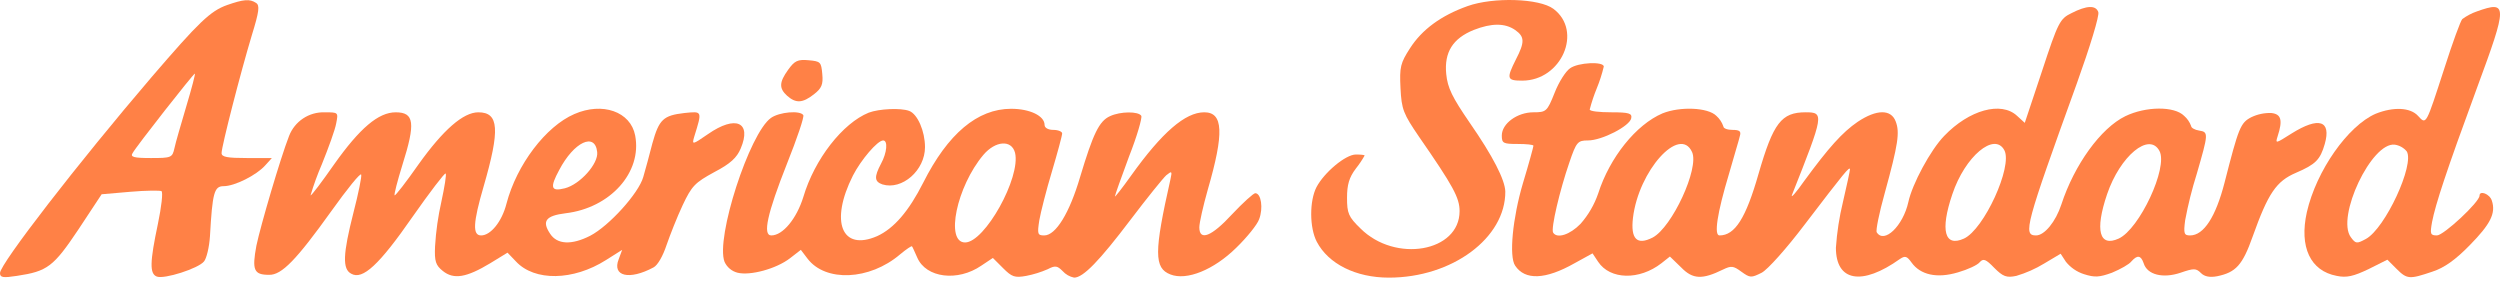
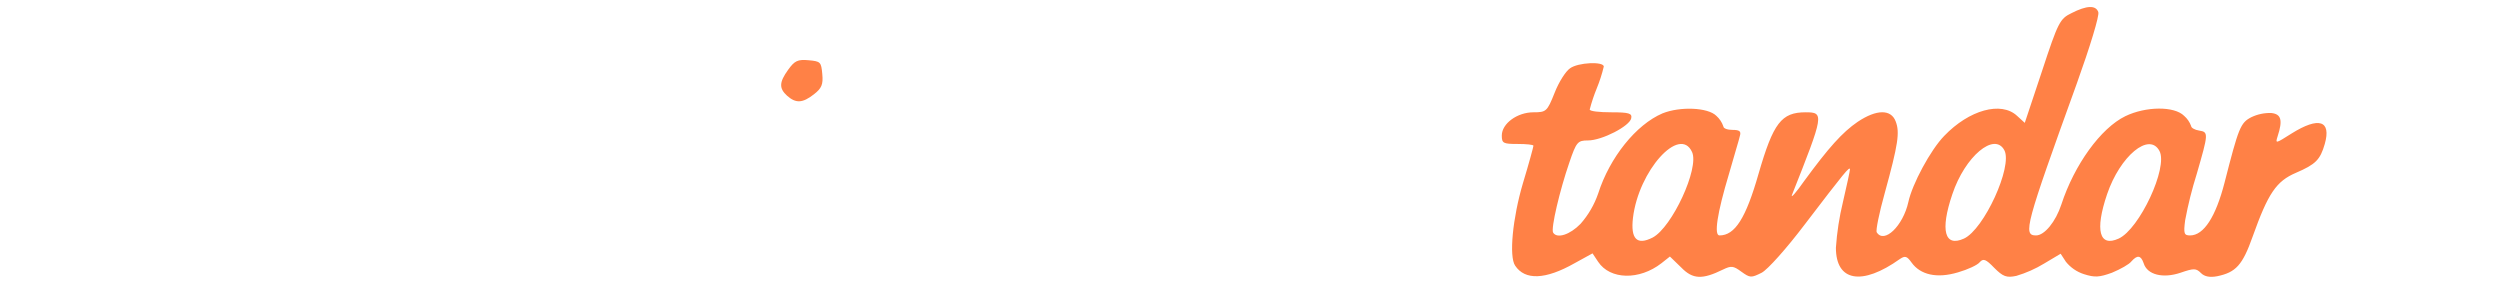
<svg xmlns="http://www.w3.org/2000/svg" width="186" height="21" viewBox="0 0 186 21" fill="none">
  <g clip-path="url(#clip0_6238_10489)">
-     <path d="M109.194 0.451C107.206 1.158 105.792 2.205 104.903 3.592C104.197 4.691 104.118 4.979 104.197 6.549C104.275 8.146 104.406 8.46 105.584 10.187C108.122 13.851 108.593 14.715 108.593 15.71C108.593 18.745 103.804 19.583 101.214 16.992C100.324 16.128 100.219 15.867 100.219 14.715C100.219 13.747 100.377 13.197 100.874 12.543C101.117 12.238 101.336 11.914 101.527 11.574C101.527 11.522 101.24 11.496 100.874 11.496C100.114 11.496 98.518 12.831 97.943 13.93C97.42 14.951 97.42 16.94 97.969 17.987C98.832 19.635 100.874 20.656 103.333 20.656C108.044 20.656 112.021 17.699 111.995 14.244C111.968 13.38 111.079 11.627 109.352 9.14C108.044 7.23 107.703 6.549 107.599 5.503C107.441 3.88 108.096 2.859 109.639 2.231C110.973 1.708 111.968 1.708 112.727 2.231C113.433 2.728 113.459 3.121 112.78 4.429C112.073 5.843 112.099 6 113.251 6C116.181 6 117.777 2.31 115.579 0.661C114.533 -0.124 111.105 -0.229 109.194 0.451Z" fill="#FF8146" />
    <path d="M154.123 0.975C153.26 1.394 153.129 1.629 151.925 5.293L150.643 9.141L150.068 8.617C148.89 7.518 146.509 8.172 144.651 10.109C143.631 11.156 142.27 13.694 141.982 15.029C141.589 16.809 140.177 18.17 139.627 17.28C139.548 17.149 139.81 15.841 140.229 14.349C141.223 10.737 141.354 9.847 141.04 9.036C140.7 8.12 139.627 8.12 138.214 9.062C137.063 9.847 136.042 10.999 134.237 13.459C133.635 14.323 133.217 14.794 133.321 14.506C135.702 8.512 135.728 8.355 134.341 8.355C132.536 8.355 131.934 9.141 130.835 12.935C129.893 16.233 129.082 17.516 127.93 17.516C127.511 17.516 127.747 15.893 128.637 12.935C129.004 11.627 129.396 10.371 129.448 10.109C129.553 9.769 129.422 9.664 128.899 9.664C128.533 9.664 128.218 9.559 128.218 9.402C128.114 9.1 127.934 8.83 127.695 8.617C127.067 7.989 125 7.91 123.691 8.434C121.729 9.271 119.766 11.705 118.903 14.401C118.618 15.229 118.173 15.994 117.594 16.652C116.809 17.463 115.841 17.777 115.553 17.306C115.37 17.018 116.051 14.139 116.757 12.098C117.28 10.554 117.386 10.449 118.144 10.449C119.191 10.449 121.258 9.376 121.363 8.8C121.441 8.434 121.206 8.355 119.871 8.355C118.981 8.355 118.275 8.277 118.275 8.146C118.414 7.611 118.589 7.087 118.798 6.576C119.014 6.049 119.19 5.507 119.321 4.953C119.321 4.56 117.412 4.639 116.809 5.084C116.496 5.293 115.972 6.105 115.659 6.916C115.108 8.303 115.03 8.355 114.088 8.355C112.884 8.355 111.734 9.193 111.734 10.083C111.734 10.659 111.838 10.711 112.91 10.711C113.565 10.711 114.088 10.763 114.088 10.842C114.088 10.92 113.748 12.177 113.303 13.642C112.544 16.207 112.257 19.086 112.728 19.766C113.461 20.866 114.978 20.813 117.15 19.583L118.484 18.85L118.903 19.479C119.792 20.813 121.964 20.866 123.613 19.583L124.241 19.086L125.079 19.897C125.942 20.787 126.648 20.813 128.192 20.054C128.794 19.766 128.951 19.766 129.553 20.211C130.207 20.682 130.286 20.682 131.071 20.29C131.516 20.054 132.902 18.51 134.289 16.678C137.246 12.805 137.612 12.36 137.638 12.595C137.638 12.7 137.403 13.799 137.115 15.029C136.844 16.146 136.669 17.285 136.591 18.432C136.591 20.944 138.528 21.284 141.354 19.269C141.746 19.007 141.878 19.06 142.218 19.531C142.872 20.447 144.102 20.735 145.672 20.264C146.404 20.054 147.137 19.714 147.294 19.505C147.556 19.217 147.738 19.269 148.367 19.923C149.021 20.578 149.283 20.682 150.016 20.525C150.741 20.31 151.436 20.002 152.082 19.609L153.312 18.877L153.705 19.479C154.051 19.907 154.514 20.226 155.039 20.395C155.85 20.656 156.191 20.63 157.132 20.29C157.761 20.028 158.415 19.662 158.572 19.452C159.017 18.955 159.278 18.981 159.488 19.583C159.749 20.447 160.927 20.735 162.235 20.29C163.229 19.95 163.387 19.95 163.753 20.316C164.014 20.578 164.407 20.656 164.956 20.552C166.344 20.264 166.841 19.74 167.6 17.594C168.75 14.375 169.353 13.485 170.818 12.857C172.283 12.229 172.623 11.889 172.963 10.711C173.46 8.957 172.519 8.669 170.504 9.926C169.301 10.685 169.274 10.711 169.457 10.135C169.85 8.931 169.719 8.486 168.986 8.408C168.471 8.391 167.959 8.498 167.494 8.722C166.683 9.141 166.553 9.507 165.506 13.59C164.852 16.128 163.962 17.516 162.942 17.516C162.497 17.516 162.445 17.385 162.575 16.39C162.793 15.222 163.082 14.069 163.439 12.935C164.302 9.952 164.329 9.821 163.622 9.716C163.282 9.664 163.02 9.507 163.02 9.376C162.913 9.083 162.733 8.822 162.497 8.617C161.764 7.884 159.645 7.91 158.127 8.643C156.295 9.533 154.333 12.255 153.365 15.213C152.946 16.495 152.109 17.516 151.481 17.516C150.486 17.516 150.695 16.783 154.516 6.209C155.484 3.514 156.217 1.132 156.112 0.896C155.929 0.373 155.249 0.399 154.123 0.975ZM125.89 11.313C126.439 12.517 124.398 16.914 122.959 17.673C121.781 18.274 121.31 17.777 121.493 16.207C121.912 12.7 124.973 9.298 125.89 11.313ZM149.126 11.182C149.754 12.386 147.608 17.071 146.117 17.751C144.677 18.405 144.337 17.149 145.253 14.453C146.195 11.627 148.393 9.795 149.126 11.182ZM160.665 11.234C161.319 12.464 159.174 17.044 157.629 17.751C156.191 18.405 155.85 17.149 156.766 14.453C157.735 11.601 159.907 9.795 160.665 11.234Z" fill="#FF8146" />
-     <path d="M184.294 0.844C183.9 0.979 183.53 1.173 183.194 1.42C183.064 1.551 182.461 3.199 181.86 5.084C180.473 9.35 180.526 9.297 179.897 8.617C179.322 7.989 178.066 7.937 176.757 8.46C174.69 9.35 172.335 12.7 171.629 15.788C171.053 18.379 171.891 20.159 173.853 20.525C174.586 20.682 175.109 20.552 176.208 20.028L177.621 19.321L178.302 20.002C179.086 20.787 179.27 20.787 180.97 20.211C181.86 19.923 182.697 19.321 183.744 18.248C185.288 16.678 185.707 15.867 185.392 14.924C185.236 14.427 184.477 14.139 184.477 14.558C184.477 15.029 181.808 17.515 181.311 17.515C180.813 17.515 180.787 17.411 180.944 16.521C181.205 15.186 181.991 12.778 184.294 6.523C186.57 0.373 186.57 0.033 184.294 0.844ZM179.06 11.26C179.662 12.229 177.464 16.992 176.024 17.777C175.345 18.144 175.266 18.144 174.9 17.646C173.8 16.155 176.443 10.554 178.17 10.763C178.518 10.814 178.834 10.991 179.06 11.26Z" fill="#FF8146" />
-     <path d="M16.904 0.373C15.648 0.818 14.81 1.629 11.278 5.738C5.835 12.098 0 19.635 0 20.316C0 20.656 0.236 20.682 1.256 20.525C3.533 20.185 3.977 19.845 5.835 17.07L7.562 14.453L9.682 14.27C10.859 14.165 11.906 14.165 12.011 14.218C12.141 14.296 12.011 15.395 11.749 16.652C11.147 19.504 11.121 20.368 11.67 20.577C12.22 20.787 14.758 19.976 15.177 19.452C15.36 19.243 15.569 18.405 15.622 17.568C15.805 14.322 15.936 13.851 16.642 13.851C17.453 13.851 19.076 13.04 19.73 12.307L20.227 11.758H18.369C16.904 11.758 16.485 11.679 16.485 11.391C16.485 10.894 17.898 5.398 18.735 2.623C19.285 0.844 19.337 0.399 19.049 0.216C18.578 -0.098 18.107 -0.046 16.904 0.373ZM13.868 7.884C13.476 9.219 13.057 10.632 12.979 11.025C12.822 11.731 12.743 11.758 11.226 11.758C9.943 11.758 9.682 11.679 9.865 11.391C10.153 10.868 14.392 5.476 14.496 5.476C14.549 5.476 14.261 6.575 13.868 7.884Z" fill="#FF8146" />
    <path d="M58.639 5.189C57.959 6.131 57.959 6.576 58.561 7.125C59.215 7.701 59.712 7.675 60.549 7.021C61.125 6.576 61.256 6.288 61.177 5.503C61.099 4.613 61.047 4.56 60.157 4.482C59.346 4.403 59.11 4.534 58.639 5.189Z" fill="#FF8146" />
-     <path d="M42.73 8.486C40.611 9.402 38.439 12.255 37.68 15.16C37.34 16.495 36.503 17.516 35.796 17.516C35.142 17.516 35.194 16.574 35.98 13.878C37.209 9.638 37.131 8.356 35.587 8.356C34.462 8.356 32.97 9.664 31.139 12.229C30.223 13.538 29.412 14.585 29.359 14.532C29.307 14.48 29.569 13.459 29.935 12.281C30.929 9.141 30.825 8.356 29.438 8.356C28.156 8.356 26.769 9.533 24.859 12.229C23.943 13.538 23.158 14.585 23.105 14.532C23.339 13.749 23.619 12.98 23.943 12.229C24.44 10.999 24.937 9.638 25.015 9.167C25.173 8.356 25.173 8.356 24.152 8.356C23.584 8.339 23.025 8.498 22.552 8.812C22.079 9.126 21.715 9.579 21.509 10.109C20.855 11.784 19.39 16.783 19.076 18.275C18.735 20.107 18.893 20.447 20.018 20.447C20.96 20.473 22.059 19.322 24.649 15.71C25.827 14.061 26.821 12.831 26.873 12.988C26.926 13.119 26.664 14.401 26.298 15.815C25.513 18.903 25.46 20.028 26.141 20.369C26.978 20.84 28.208 19.714 30.694 16.129C31.976 14.297 33.101 12.831 33.154 12.909C33.232 12.962 33.075 13.904 32.839 15.003C32.592 16.096 32.434 17.208 32.368 18.327C32.316 19.453 32.421 19.74 32.944 20.159C33.755 20.813 34.697 20.656 36.477 19.583L37.759 18.798L38.387 19.453C39.774 20.944 42.652 20.892 45.086 19.348L46.289 18.589L46.028 19.295C45.53 20.552 46.813 20.866 48.618 19.897C48.932 19.74 49.325 19.034 49.586 18.248C49.848 17.49 50.371 16.155 50.79 15.265C51.47 13.825 51.706 13.59 53.145 12.805C54.349 12.177 54.82 11.732 55.107 11.051C55.945 9.088 54.741 8.539 52.674 9.978C51.496 10.79 51.47 10.79 51.653 10.161C52.255 8.225 52.255 8.277 50.921 8.408C49.351 8.591 49.037 8.879 48.539 10.659C48.33 11.496 48.016 12.622 47.859 13.171C47.519 14.375 45.321 16.809 43.908 17.542C42.521 18.248 41.448 18.196 40.925 17.385C40.297 16.443 40.611 16.05 42.076 15.867C45.4 15.474 47.781 12.831 47.257 10.083C46.917 8.303 44.824 7.57 42.73 8.486ZM44.431 11.313C44.536 12.177 43.149 13.721 42.024 14.009C40.977 14.27 40.899 13.956 41.605 12.648C42.704 10.554 44.274 9.821 44.431 11.313Z" fill="#FF8146" />
-     <path d="M64.633 8.382C62.697 9.167 60.603 11.836 59.766 14.663C59.269 16.259 58.249 17.516 57.385 17.516C56.731 17.516 57.071 15.919 58.563 12.15C59.295 10.318 59.845 8.696 59.766 8.565C59.531 8.198 57.987 8.329 57.359 8.774C55.763 9.9 53.225 17.725 53.905 19.479C53.995 19.678 54.128 19.855 54.296 19.995C54.464 20.136 54.661 20.236 54.873 20.29C55.815 20.525 57.751 20.002 58.772 19.217L59.583 18.589L60.08 19.243C61.415 20.997 64.686 20.866 66.962 18.929C67.433 18.536 67.826 18.275 67.852 18.327C67.904 18.379 68.061 18.772 68.244 19.164C68.898 20.682 71.253 20.97 73.007 19.766L73.87 19.191L74.629 19.95C75.283 20.604 75.493 20.682 76.356 20.525C76.905 20.418 77.44 20.252 77.952 20.028C78.502 19.74 78.659 19.766 79.051 20.159C79.278 20.414 79.581 20.588 79.915 20.656C80.595 20.656 81.799 19.4 84.101 16.364C85.331 14.741 86.535 13.25 86.77 13.04C87.189 12.7 87.215 12.726 87.085 13.328C85.855 18.772 85.855 19.95 87.085 20.421C88.288 20.892 90.303 20.081 91.978 18.432C92.763 17.673 93.547 16.704 93.679 16.312C93.993 15.5 93.835 14.375 93.39 14.375C93.26 14.375 92.475 15.082 91.663 15.945C90.146 17.594 89.23 17.961 89.23 16.914C89.23 16.573 89.518 15.317 89.858 14.113C91.088 9.873 91.01 8.355 89.596 8.355C88.183 8.355 86.456 9.847 84.154 13.066C83.499 13.982 82.95 14.689 82.95 14.611C82.95 14.532 83.421 13.197 83.997 11.653C84.599 10.135 84.991 8.748 84.912 8.617C84.703 8.277 83.369 8.277 82.584 8.643C81.772 9.01 81.328 9.952 80.359 13.171C79.575 15.841 78.554 17.516 77.691 17.516C77.193 17.516 77.167 17.411 77.324 16.39C77.429 15.788 77.847 14.139 78.266 12.752C78.685 11.339 79.025 10.083 79.025 9.926C79.025 9.795 78.737 9.664 78.371 9.664C77.978 9.664 77.717 9.507 77.717 9.298C77.717 8.617 76.618 8.094 75.231 8.094C72.719 8.094 70.521 9.952 68.689 13.59C67.616 15.71 66.517 16.992 65.261 17.568C62.618 18.72 61.729 16.495 63.456 13.066C64.058 11.889 65.287 10.449 65.706 10.449C66.073 10.449 65.994 11.365 65.549 12.177C65.026 13.171 65.052 13.511 65.654 13.721C67.119 14.166 68.82 12.674 68.82 10.947C68.82 9.769 68.27 8.486 67.642 8.251C67.014 8.015 65.392 8.094 64.633 8.382ZM75.519 11.365C75.963 13.197 73.268 18.039 71.803 18.039C70.311 18.039 71.175 13.878 73.164 11.522C74.053 10.475 75.257 10.371 75.519 11.365Z" fill="#FF8146" />
  </g>
  <defs>
    <clipPath id="clip0_6238_10489">
      <rect width="186" height="20.86" fill="white" />
    </clipPath>
  </defs>
</svg>